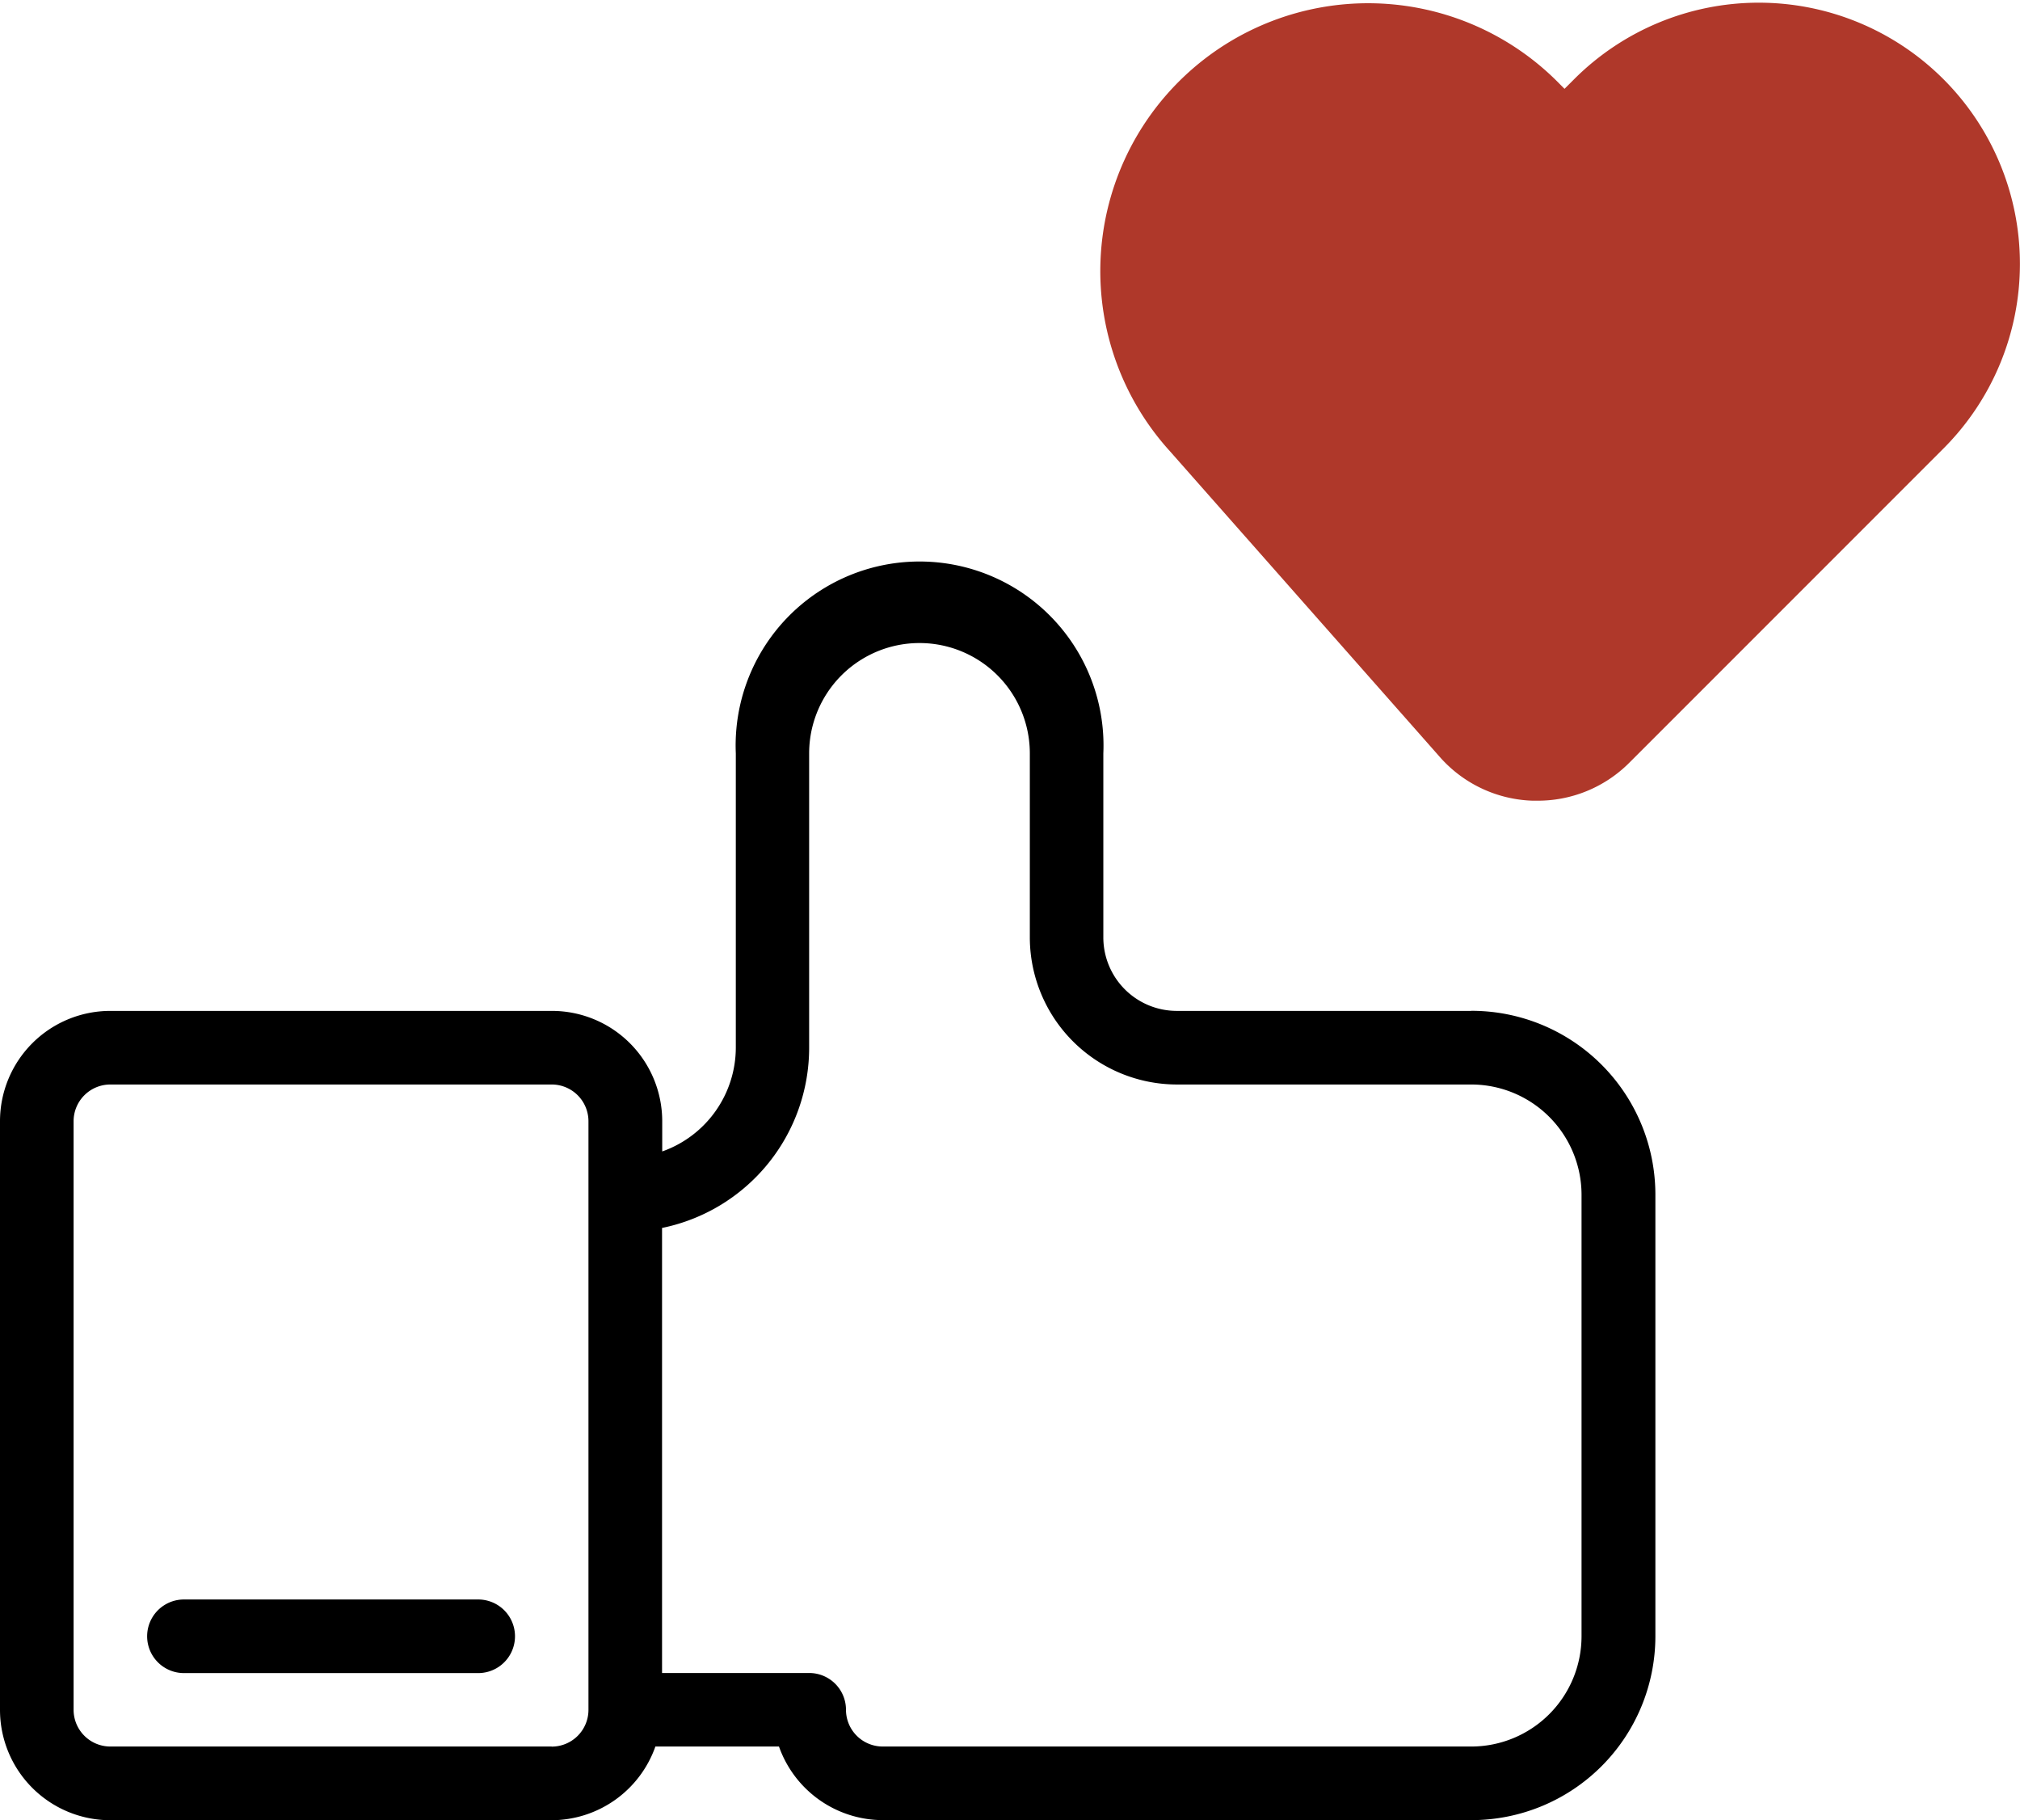
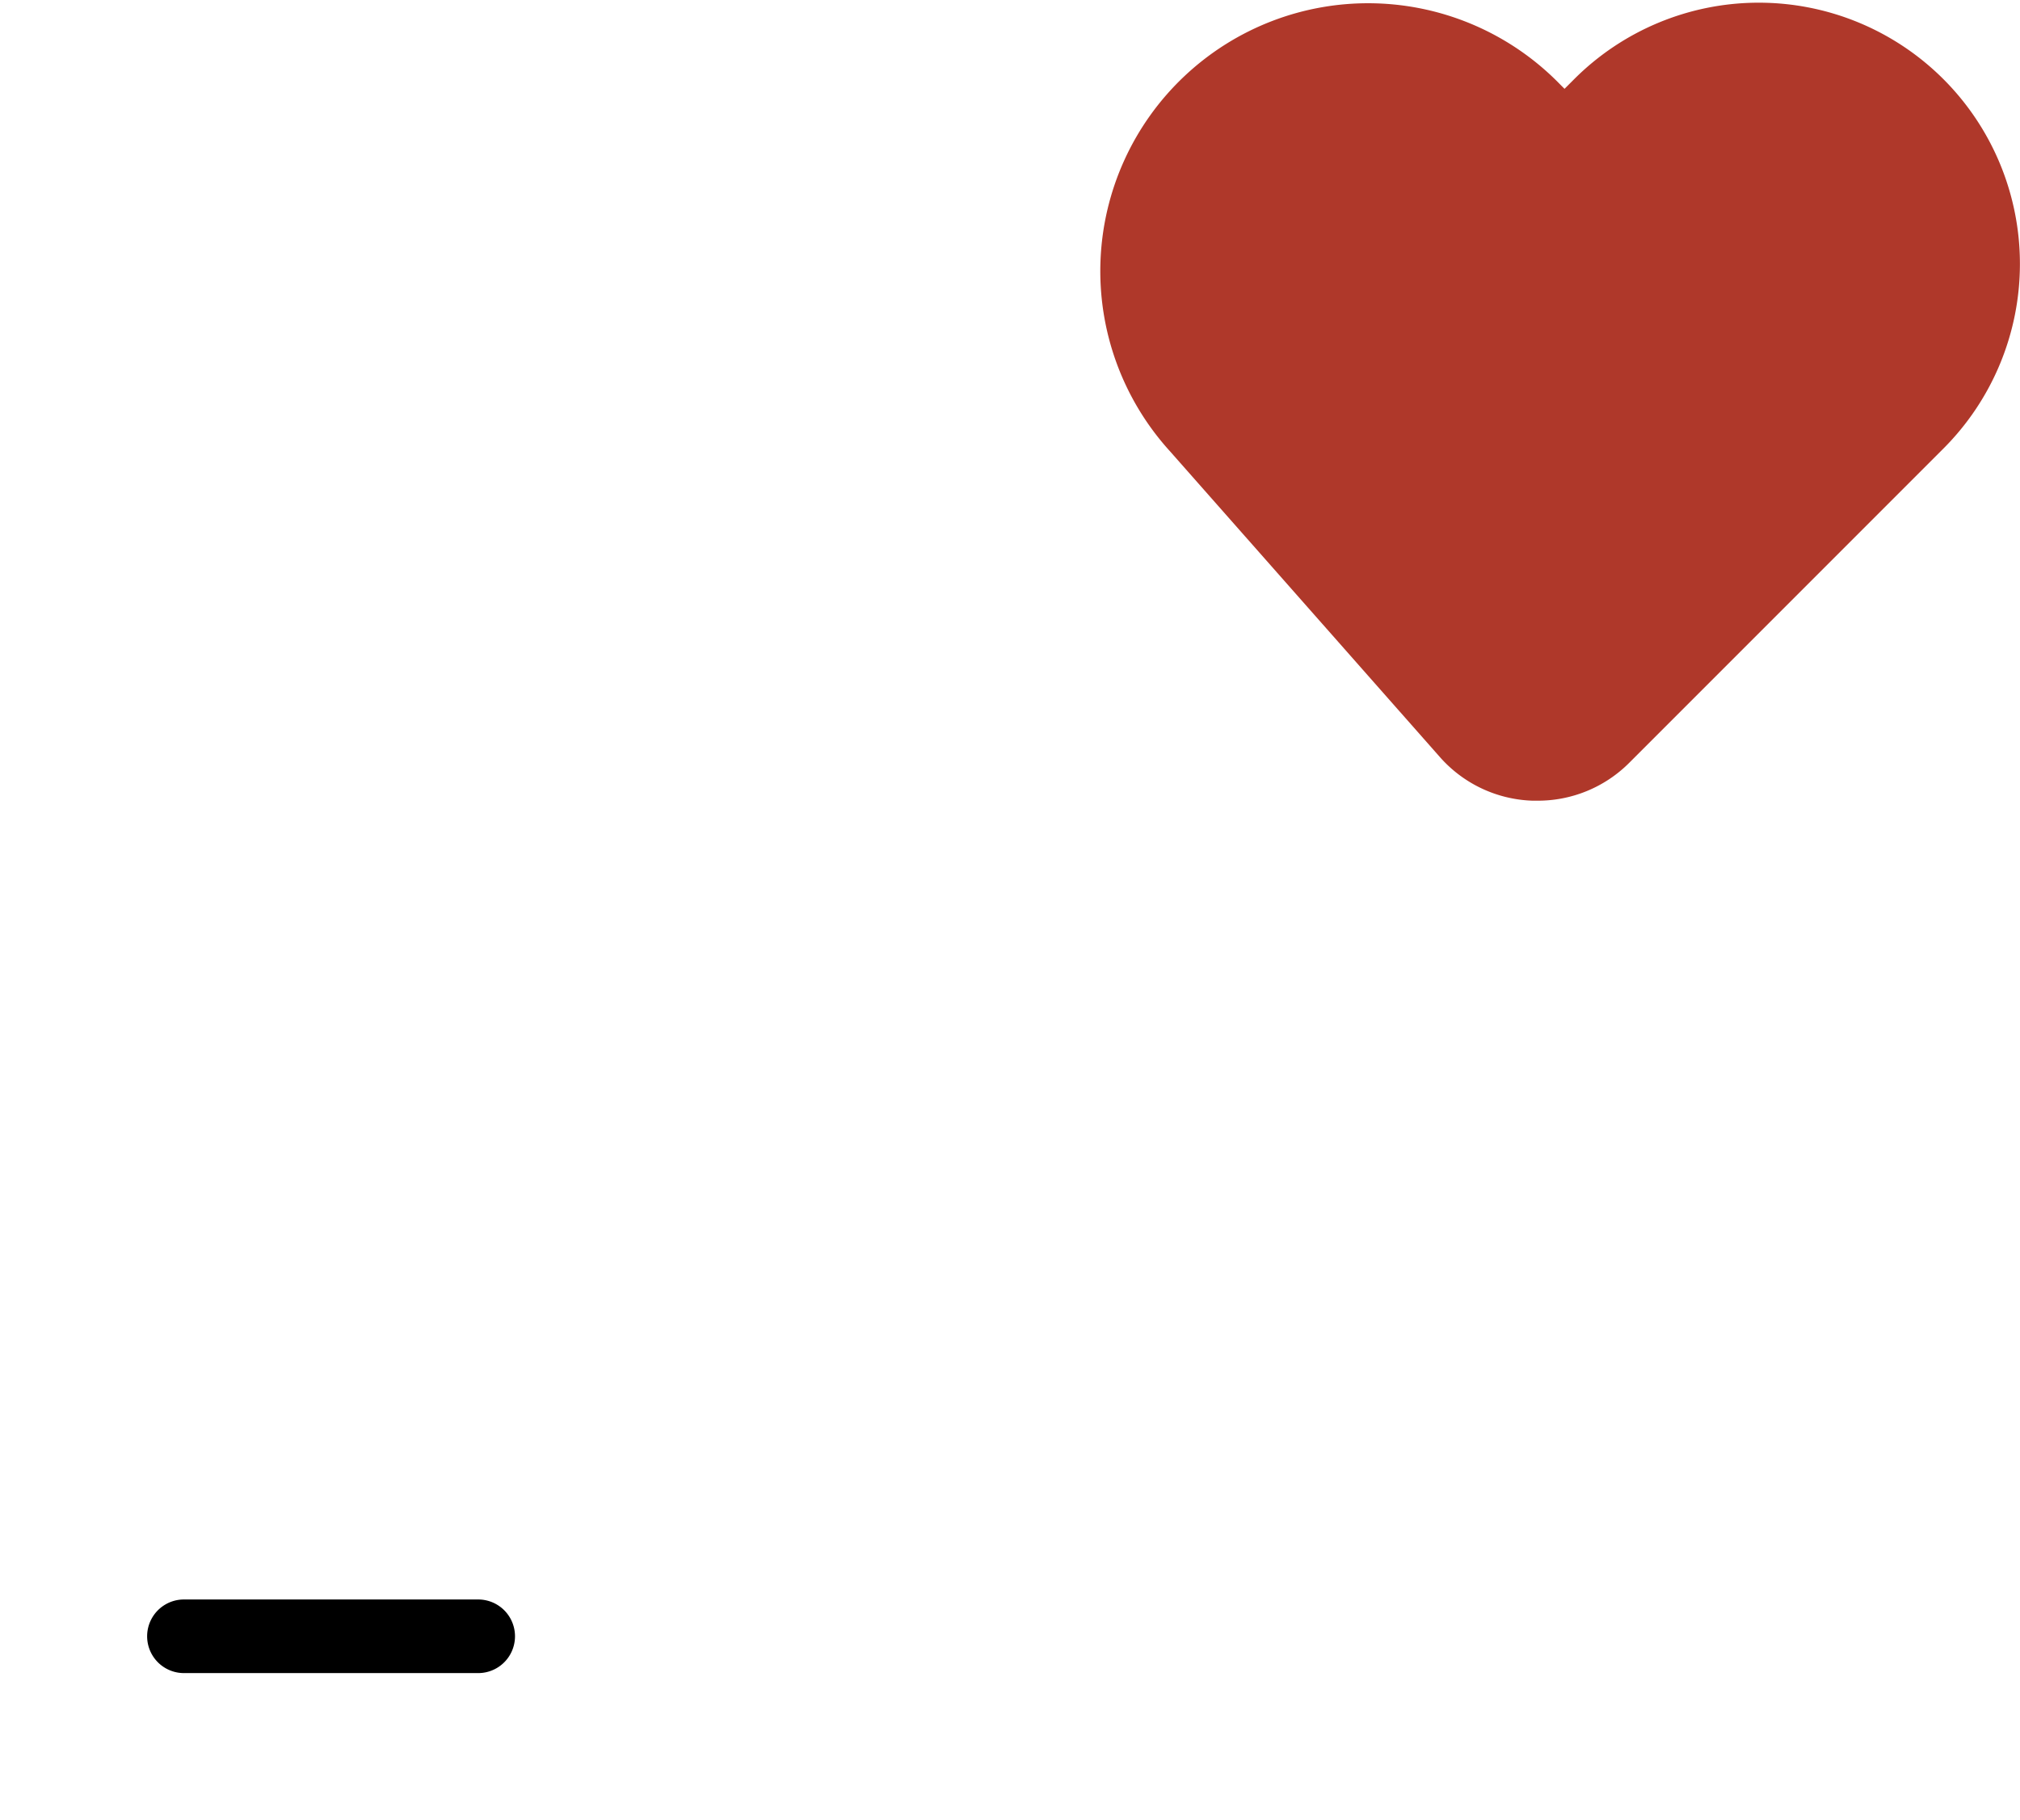
<svg xmlns="http://www.w3.org/2000/svg" width="23.634" height="21.292" viewBox="0 0 23.634 21.292">
  <g id="Satisfaction_Icon" data-name="Satisfaction Icon" transform="translate(-7.062 -11.344)">
-     <path id="Path_49" data-name="Path 49" d="M24.275,40.695H20.832a.86.86,0,0,1-.861-.861V37.683a2.152,2.152,0,1,0-4.3,0v3.443a1.291,1.291,0,0,1-.861,1.213v-.353a1.291,1.291,0,0,0-1.291-1.291H8.353a1.291,1.291,0,0,0-1.291,1.291v6.885a1.291,1.291,0,0,0,1.291,1.291h5.164A1.291,1.291,0,0,0,14.73,49.3h1.446a1.291,1.291,0,0,0,1.218.861h6.885A2.152,2.152,0,0,0,26.43,48.01V42.846a2.151,2.151,0,0,0-2.156-2.152ZM13.517,49.3H8.353a.43.43,0,0,1-.43-.43V41.986a.43.43,0,0,1,.43-.43h5.164a.43.43,0,0,1,.43.43v6.885a.43.43,0,0,1-.43.43ZM25.566,48.01A1.291,1.291,0,0,1,24.275,49.3H17.39a.43.43,0,0,1-.43-.43.43.43,0,0,0-.43-.43H14.808V43.234a2.152,2.152,0,0,0,1.721-2.109V37.683a1.291,1.291,0,1,1,2.582,0v2.152a1.723,1.723,0,0,0,1.721,1.721h3.443a1.291,1.291,0,0,1,1.291,1.291Z" transform="translate(0 -17.526)" />
    <path id="Path_50" data-name="Path 50" d="M17.185,79.281H13.743a.43.43,0,1,0,0,.861h3.443a.43.43,0,1,0,0-.861Z" transform="translate(-4.529 -49.227)" />
    <path id="Path_51" data-name="Path 51" d="M37.655,44.412l-.11.11-.053-.053a3.133,3.133,0,0,0-4.564,4.292l3.159,3.578a1.51,1.51,0,0,0,1.081.51h.045a1.51,1.51,0,0,0,1.088-.442l3.68-3.68a3.055,3.055,0,1,0-4.326-4.315Z" transform="translate(-12.178 -32.139)" fill="#af382a" />
  </g>
</svg>